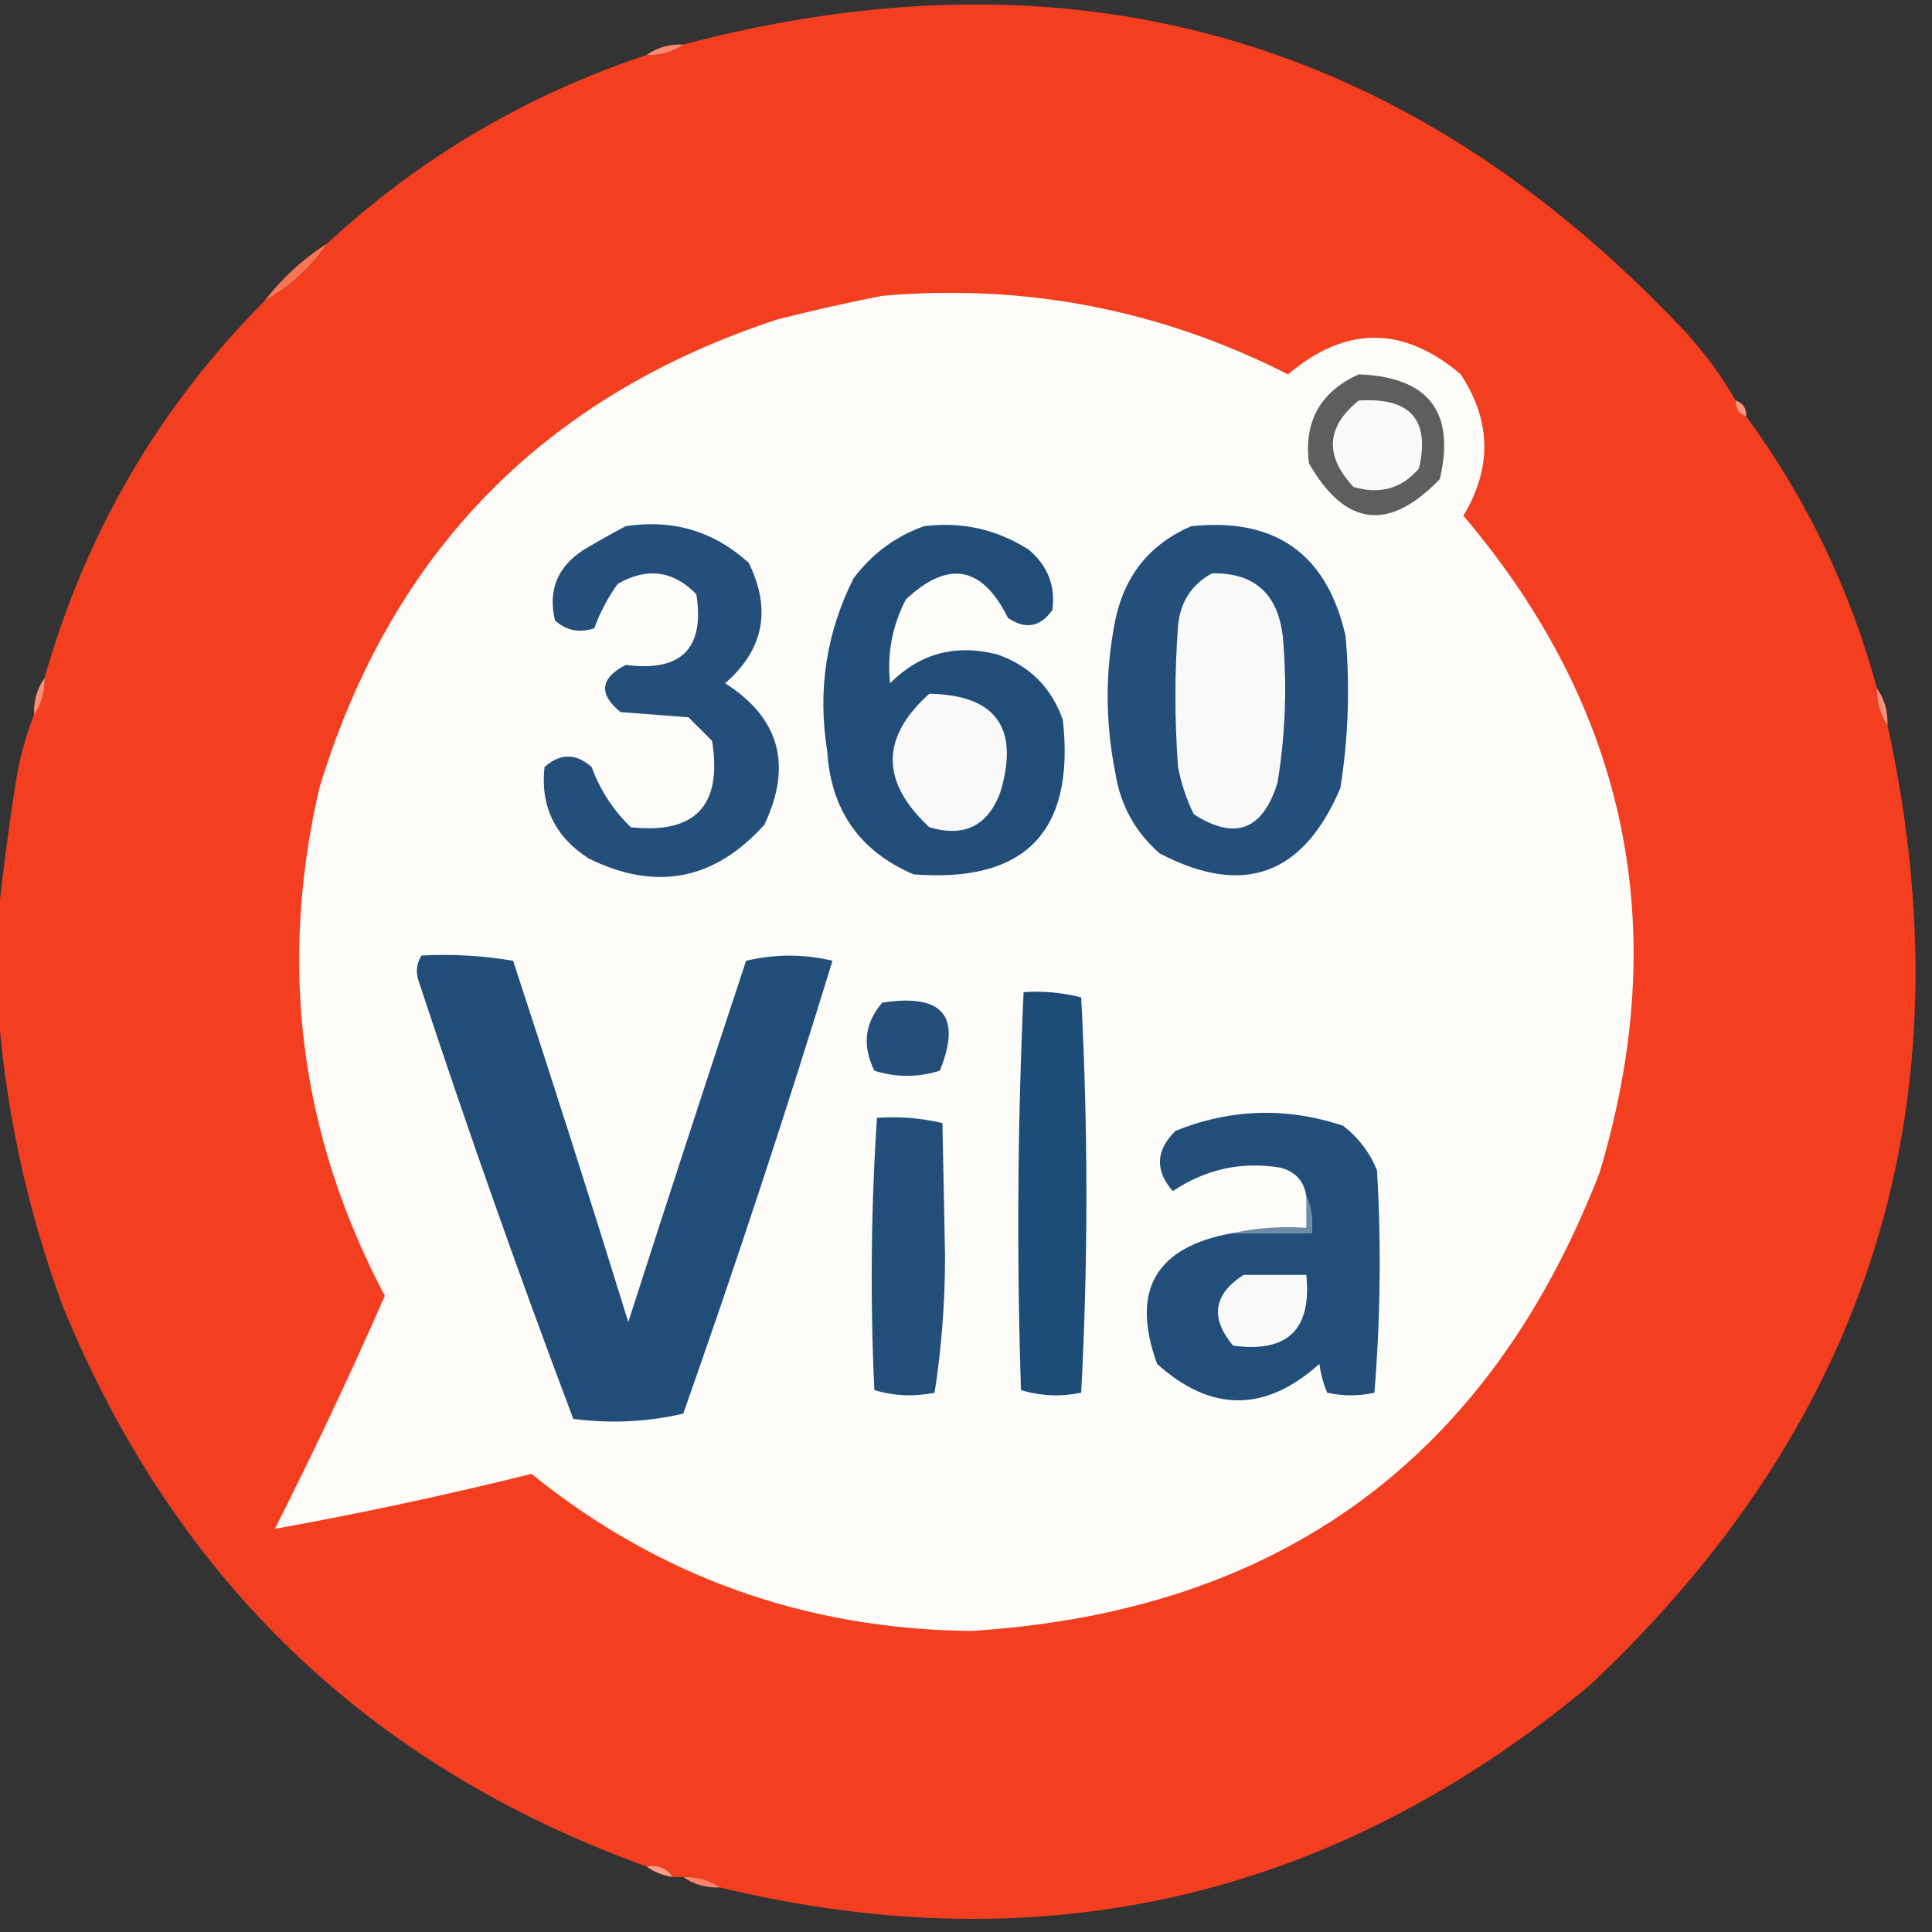
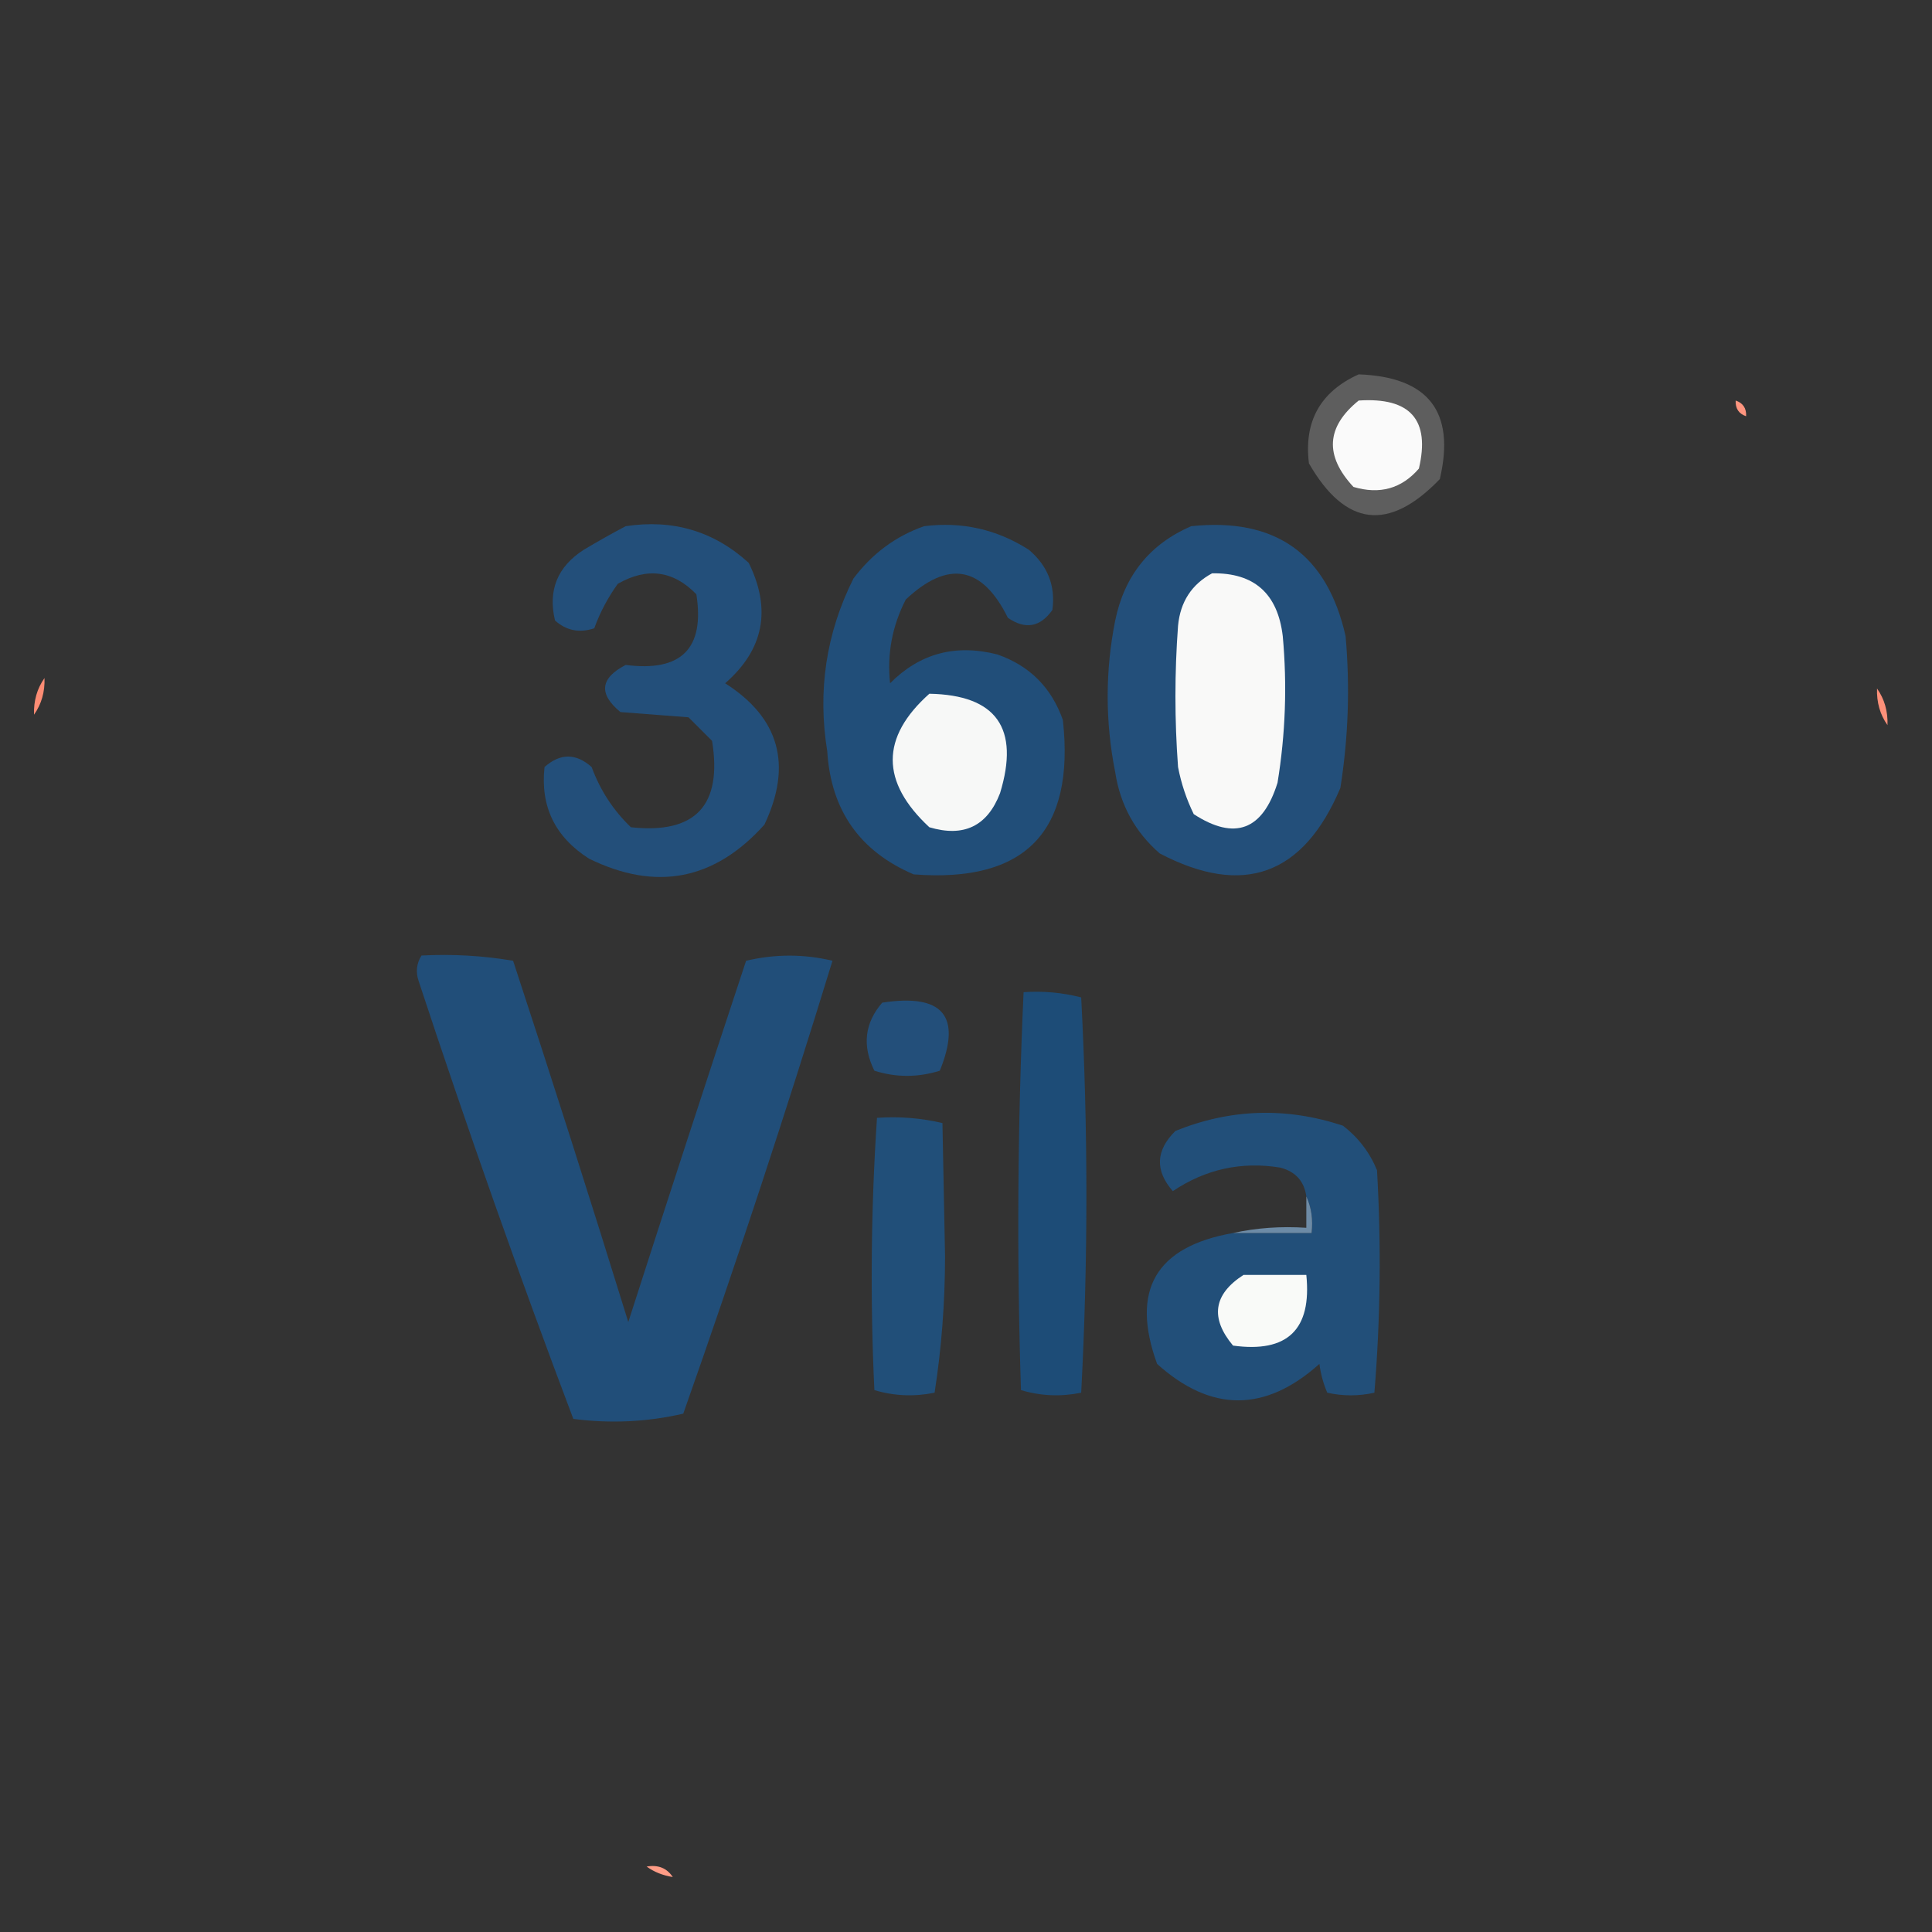
<svg xmlns="http://www.w3.org/2000/svg" version="1.1" width="369px" height="369px" style="shape-rendering:geometricPrecision; text-rendering:geometricPrecision; image-rendering:optimizeQuality; fill-rule:evenodd; clip-rule:evenodd">
  <rect width="100%" height="100%" fill="#333333" stroke="none" />
  <g>
-     <path style="opacity:1" fill="#f33e1f" d="M 331.5,76.5 C 331.427,78.027 332.094,79.027 333.5,79.5C 345.009,95.188 353.342,112.522 358.5,131.5C 358.41,134.152 359.076,136.485 360.5,138.5C 376.246,210.43 357.246,271.597 303.5,322C 254.614,362.544 199.281,375.378 137.5,360.5C 135.485,359.076 133.152,358.41 130.5,358.5C 129.833,358.5 129.167,358.5 128.5,358.5C 127.365,356.787 125.698,356.12 123.5,356.5C 70.547,337.382 33.381,301.716 12,249.5C 4.928,230.3 0.762,210.633 -0.5,190.5C -0.5,185.833 -0.5,181.167 -0.5,176.5C 0.403,167.617 1.569,158.617 3,149.5C 3.725,144.923 4.892,140.59 6.5,136.5C 7.924,134.485 8.59,132.152 8.5,129.5C 16.361,101.758 30.361,77.758 50.5,57.5C 55.309,54.754 59.309,51.088 62.5,46.5C 80.12,30.179 100.454,18.179 123.5,10.5C 126.152,10.591 128.485,9.924 130.5,8.5C 205.253,-11.187 269.086,7.147 322,63.5C 325.665,67.508 328.832,71.841 331.5,76.5 Z" />
-   </g>
+     </g>
  <g>
-     <path style="opacity:1" fill="#fd8870" d="M 130.5,8.5 C 128.485,9.924 126.152,10.591 123.5,10.5C 125.515,9.076 127.848,8.41 130.5,8.5 Z" />
-   </g>
+     </g>
  <g>
-     <path style="opacity:1" fill="#fd7455" d="M 62.5,46.5 C 59.309,51.088 55.309,54.754 50.5,57.5C 53.895,53.102 57.895,49.436 62.5,46.5 Z" />
-   </g>
+     </g>
  <g>
-     <path style="opacity:1" fill="#fdfcf9" d="M 168.5,56.5 C 195.792,54.131 221.625,59.131 246,71.5C 257.02,62.17 268.02,62.17 279,71.5C 284.824,80.383 284.99,89.383 279.5,98.5C 310.866,135.486 319.533,177.319 305.5,224C 284.289,278.684 244.289,307.851 185.5,311.5C 153.899,311.191 125.899,301.191 101.5,281.5C 85.209,285.55 68.876,289.05 52.5,292C 59.904,277.358 66.904,262.525 73.5,247.5C 57.289,216.812 53.122,184.478 61,150.5C 74.669,105.498 103.835,75.665 148.5,61C 155.259,59.285 161.925,57.785 168.5,56.5 Z" />
-   </g>
+     </g>
  <g>
    <path style="opacity:1" fill="#5e5e5e" d="M 259.5,71.5 C 272.835,71.989 278.001,78.656 275,91.5C 265.289,101.603 256.955,100.603 250,88.5C 249.008,80.483 252.174,74.816 259.5,71.5 Z" />
  </g>
  <g>
    <path style="opacity:1" fill="#fafafa" d="M 259.5,76.5 C 269.362,75.848 273.195,80.182 271,89.5C 267.692,93.327 263.526,94.494 258.5,93C 252.953,87.032 253.287,81.532 259.5,76.5 Z" />
  </g>
  <g>
    <path style="opacity:1" fill="#fe957f" d="M 331.5,76.5 C 332.906,76.973 333.573,77.973 333.5,79.5C 332.094,79.027 331.427,78.027 331.5,76.5 Z" />
  </g>
  <g>
    <path style="opacity:1" fill="#234f7a" d="M 119.5,100.5 C 128.532,99.124 136.365,101.458 143,107.5C 147.382,116.407 145.882,124.073 138.5,130.5C 148.882,137.12 151.382,146.12 146,157.5C 136.48,168.113 125.314,170.28 112.5,164C 106.012,159.859 103.178,154.025 104,146.5C 107,143.833 110,143.833 113,146.5C 114.629,150.931 117.129,154.764 120.5,158C 132.83,159.335 137.997,153.835 136,141.5C 134.5,140 133,138.5 131.5,137C 127.167,136.667 122.833,136.333 118.5,136C 114.283,132.527 114.616,129.527 119.5,127C 130.13,128.371 134.63,123.871 133,113.5C 128.599,108.972 123.599,108.306 118,111.5C 116.103,114.127 114.603,116.961 113.5,120C 110.653,120.944 108.153,120.444 106,118.5C 104.632,112.731 106.466,108.231 111.5,105C 114.191,103.395 116.858,101.895 119.5,100.5 Z" />
  </g>
  <g>
    <path style="opacity:1" fill="#214e79" d="M 176.5,100.5 C 183.722,99.594 190.389,101.094 196.5,105C 200.117,108.059 201.617,111.892 201,116.5C 198.668,119.791 195.835,120.291 192.5,118C 187.6,108.074 181.1,106.908 173,114.5C 170.401,119.559 169.401,124.892 170,130.5C 175.669,124.788 182.503,122.955 190.5,125C 196.641,127.141 200.807,131.307 203,137.5C 205.348,158.818 195.848,168.652 174.5,167C 164.209,162.6 158.709,154.767 158,143.5C 156.124,131.904 157.791,120.904 163,110.5C 166.579,105.731 171.079,102.397 176.5,100.5 Z" />
  </g>
  <g>
    <path style="opacity:1" fill="#234f7a" d="M 227.5,100.5 C 243.631,98.813 253.464,105.813 257,121.5C 257.859,131.219 257.526,140.885 256,150.5C 248.943,167.184 237.443,171.351 221.5,163C 216.795,158.906 213.961,153.739 213,147.5C 211.077,137.823 211.077,128.156 213,118.5C 214.77,109.923 219.604,103.923 227.5,100.5 Z" />
  </g>
  <g>
    <path style="opacity:1" fill="#f9f9f8" d="M 231.5,109.5 C 239.538,109.365 244.038,113.365 245,121.5C 245.853,130.886 245.519,140.219 244,149.5C 241.173,158.589 235.84,160.589 228,155.5C 226.601,152.637 225.601,149.637 225,146.5C 224.333,137.5 224.333,128.5 225,119.5C 225.435,114.945 227.602,111.611 231.5,109.5 Z" />
  </g>
  <g>
    <path style="opacity:1" fill="#fd8c74" d="M 8.5,129.5 C 8.59,132.152 7.924,134.485 6.5,136.5C 6.41,133.848 7.076,131.515 8.5,129.5 Z" />
  </g>
  <g>
    <path style="opacity:1" fill="#f7f8f7" d="M 177.5,132.5 C 190.301,132.74 194.801,139.073 191,151.5C 188.575,157.795 184.075,159.962 177.5,158C 168.173,149.332 168.173,140.832 177.5,132.5 Z" />
  </g>
  <g>
    <path style="opacity:1" fill="#fd9079" d="M 358.5,131.5 C 359.924,133.515 360.59,135.848 360.5,138.5C 359.076,136.485 358.41,134.152 358.5,131.5 Z" />
  </g>
  <g>
    <path style="opacity:1" fill="#214e79" d="M 80.5,182.5 C 86.425,182.192 92.259,182.525 98,183.5C 105.535,206.438 112.868,229.438 120,252.5C 127.401,229.463 134.901,206.463 142.5,183.5C 148.054,182.194 153.554,182.194 159,183.5C 150.128,212.449 140.628,241.282 130.5,270C 123.608,271.591 116.608,271.924 109.5,271C 99.091,243.443 89.258,215.61 80,187.5C 79.36,185.735 79.527,184.068 80.5,182.5 Z" />
  </g>
  <g>
    <path style="opacity:1" fill="#1d4c77" d="M 195.5,189.5 C 199.24,189.241 202.906,189.574 206.5,190.5C 207.827,215.732 207.827,240.899 206.5,266C 202.577,266.793 198.744,266.626 195,265.5C 194.177,240.094 194.344,214.761 195.5,189.5 Z" />
  </g>
  <g>
    <path style="opacity:1" fill="#234f7a" d="M 168.5,191.5 C 180.075,189.718 183.742,194.051 179.5,204.5C 175.302,205.809 171.136,205.809 167,204.5C 164.639,199.729 165.139,195.396 168.5,191.5 Z" />
  </g>
  <g>
    <path style="opacity:1" fill="#224f79" d="M 235.5,235.5 C 240.5,235.5 245.5,235.5 250.5,235.5C 250.802,232.941 250.468,230.607 249.5,228.5C 249.087,225.585 247.421,223.752 244.5,223C 237.095,221.8 230.262,223.3 224,227.5C 220.559,223.56 220.726,219.726 224.5,216C 235.027,211.749 245.694,211.416 256.5,215C 259.433,217.264 261.6,220.098 263,223.5C 263.823,237.742 263.656,251.908 262.5,266C 259.5,266.667 256.5,266.667 253.5,266C 252.751,264.266 252.251,262.433 252,260.5C 241.636,269.777 231.303,269.777 221,260.5C 215.891,246.436 220.724,238.102 235.5,235.5 Z" />
  </g>
  <g>
    <path style="opacity:1" fill="#214f79" d="M 167.5,213.5 C 171.767,213.203 175.934,213.536 180,214.5C 180.167,223 180.333,231.5 180.5,240C 180.485,248.898 179.818,257.565 178.5,266C 174.577,266.793 170.744,266.626 167,265.5C 166.182,248.093 166.348,230.76 167.5,213.5 Z" />
  </g>
  <g>
    <path style="opacity:1" fill="#6d8ba6" d="M 249.5,228.5 C 250.468,230.607 250.802,232.941 250.5,235.5C 245.5,235.5 240.5,235.5 235.5,235.5C 239.97,234.514 244.637,234.181 249.5,234.5C 249.5,232.5 249.5,230.5 249.5,228.5 Z" />
  </g>
  <g>
    <path style="opacity:1" fill="#f9faf8" d="M 237.5,243.5 C 241.5,243.5 245.5,243.5 249.5,243.5C 250.565,253.935 245.898,258.435 235.5,257C 231.088,251.714 231.755,247.214 237.5,243.5 Z" />
  </g>
  <g>
    <path style="opacity:1" fill="#ff9c86" d="M 123.5,356.5 C 125.698,356.12 127.365,356.787 128.5,358.5C 126.597,358.204 124.93,357.537 123.5,356.5 Z" />
  </g>
  <g>
-     <path style="opacity:1" fill="#fc8369" d="M 130.5,358.5 C 133.152,358.41 135.485,359.076 137.5,360.5C 134.848,360.59 132.515,359.924 130.5,358.5 Z" />
-   </g>
+     </g>
</svg>